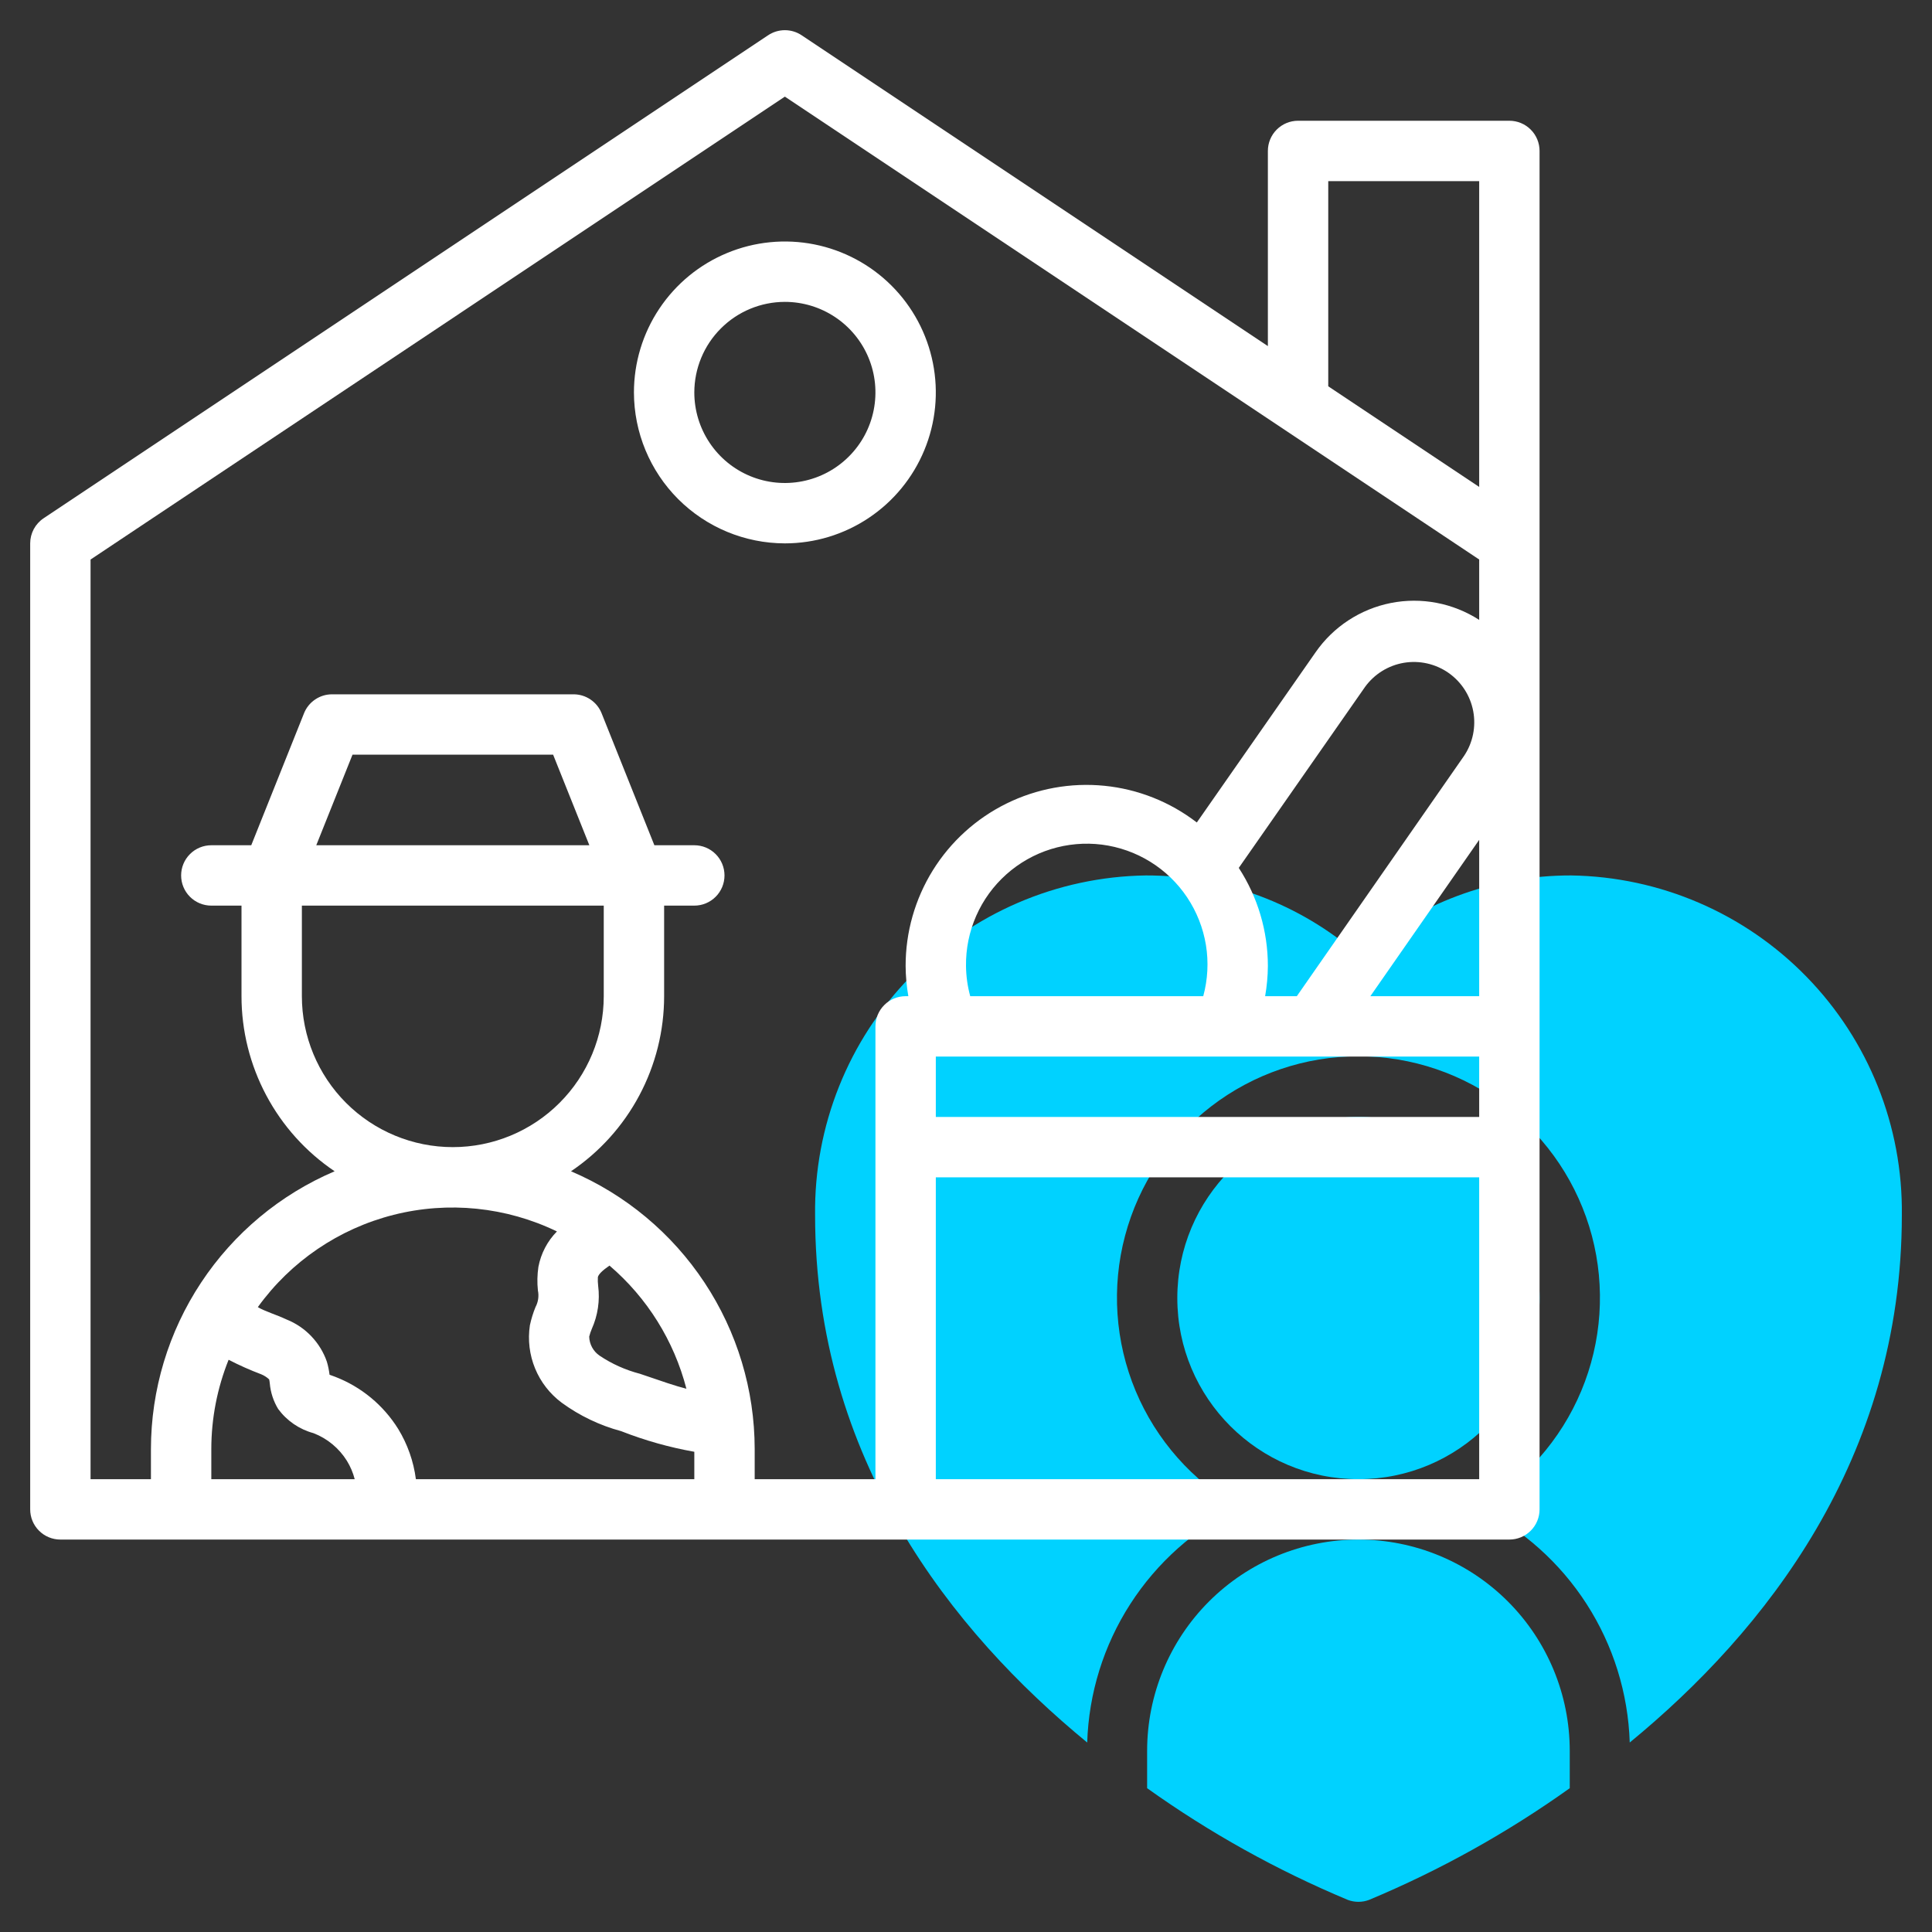
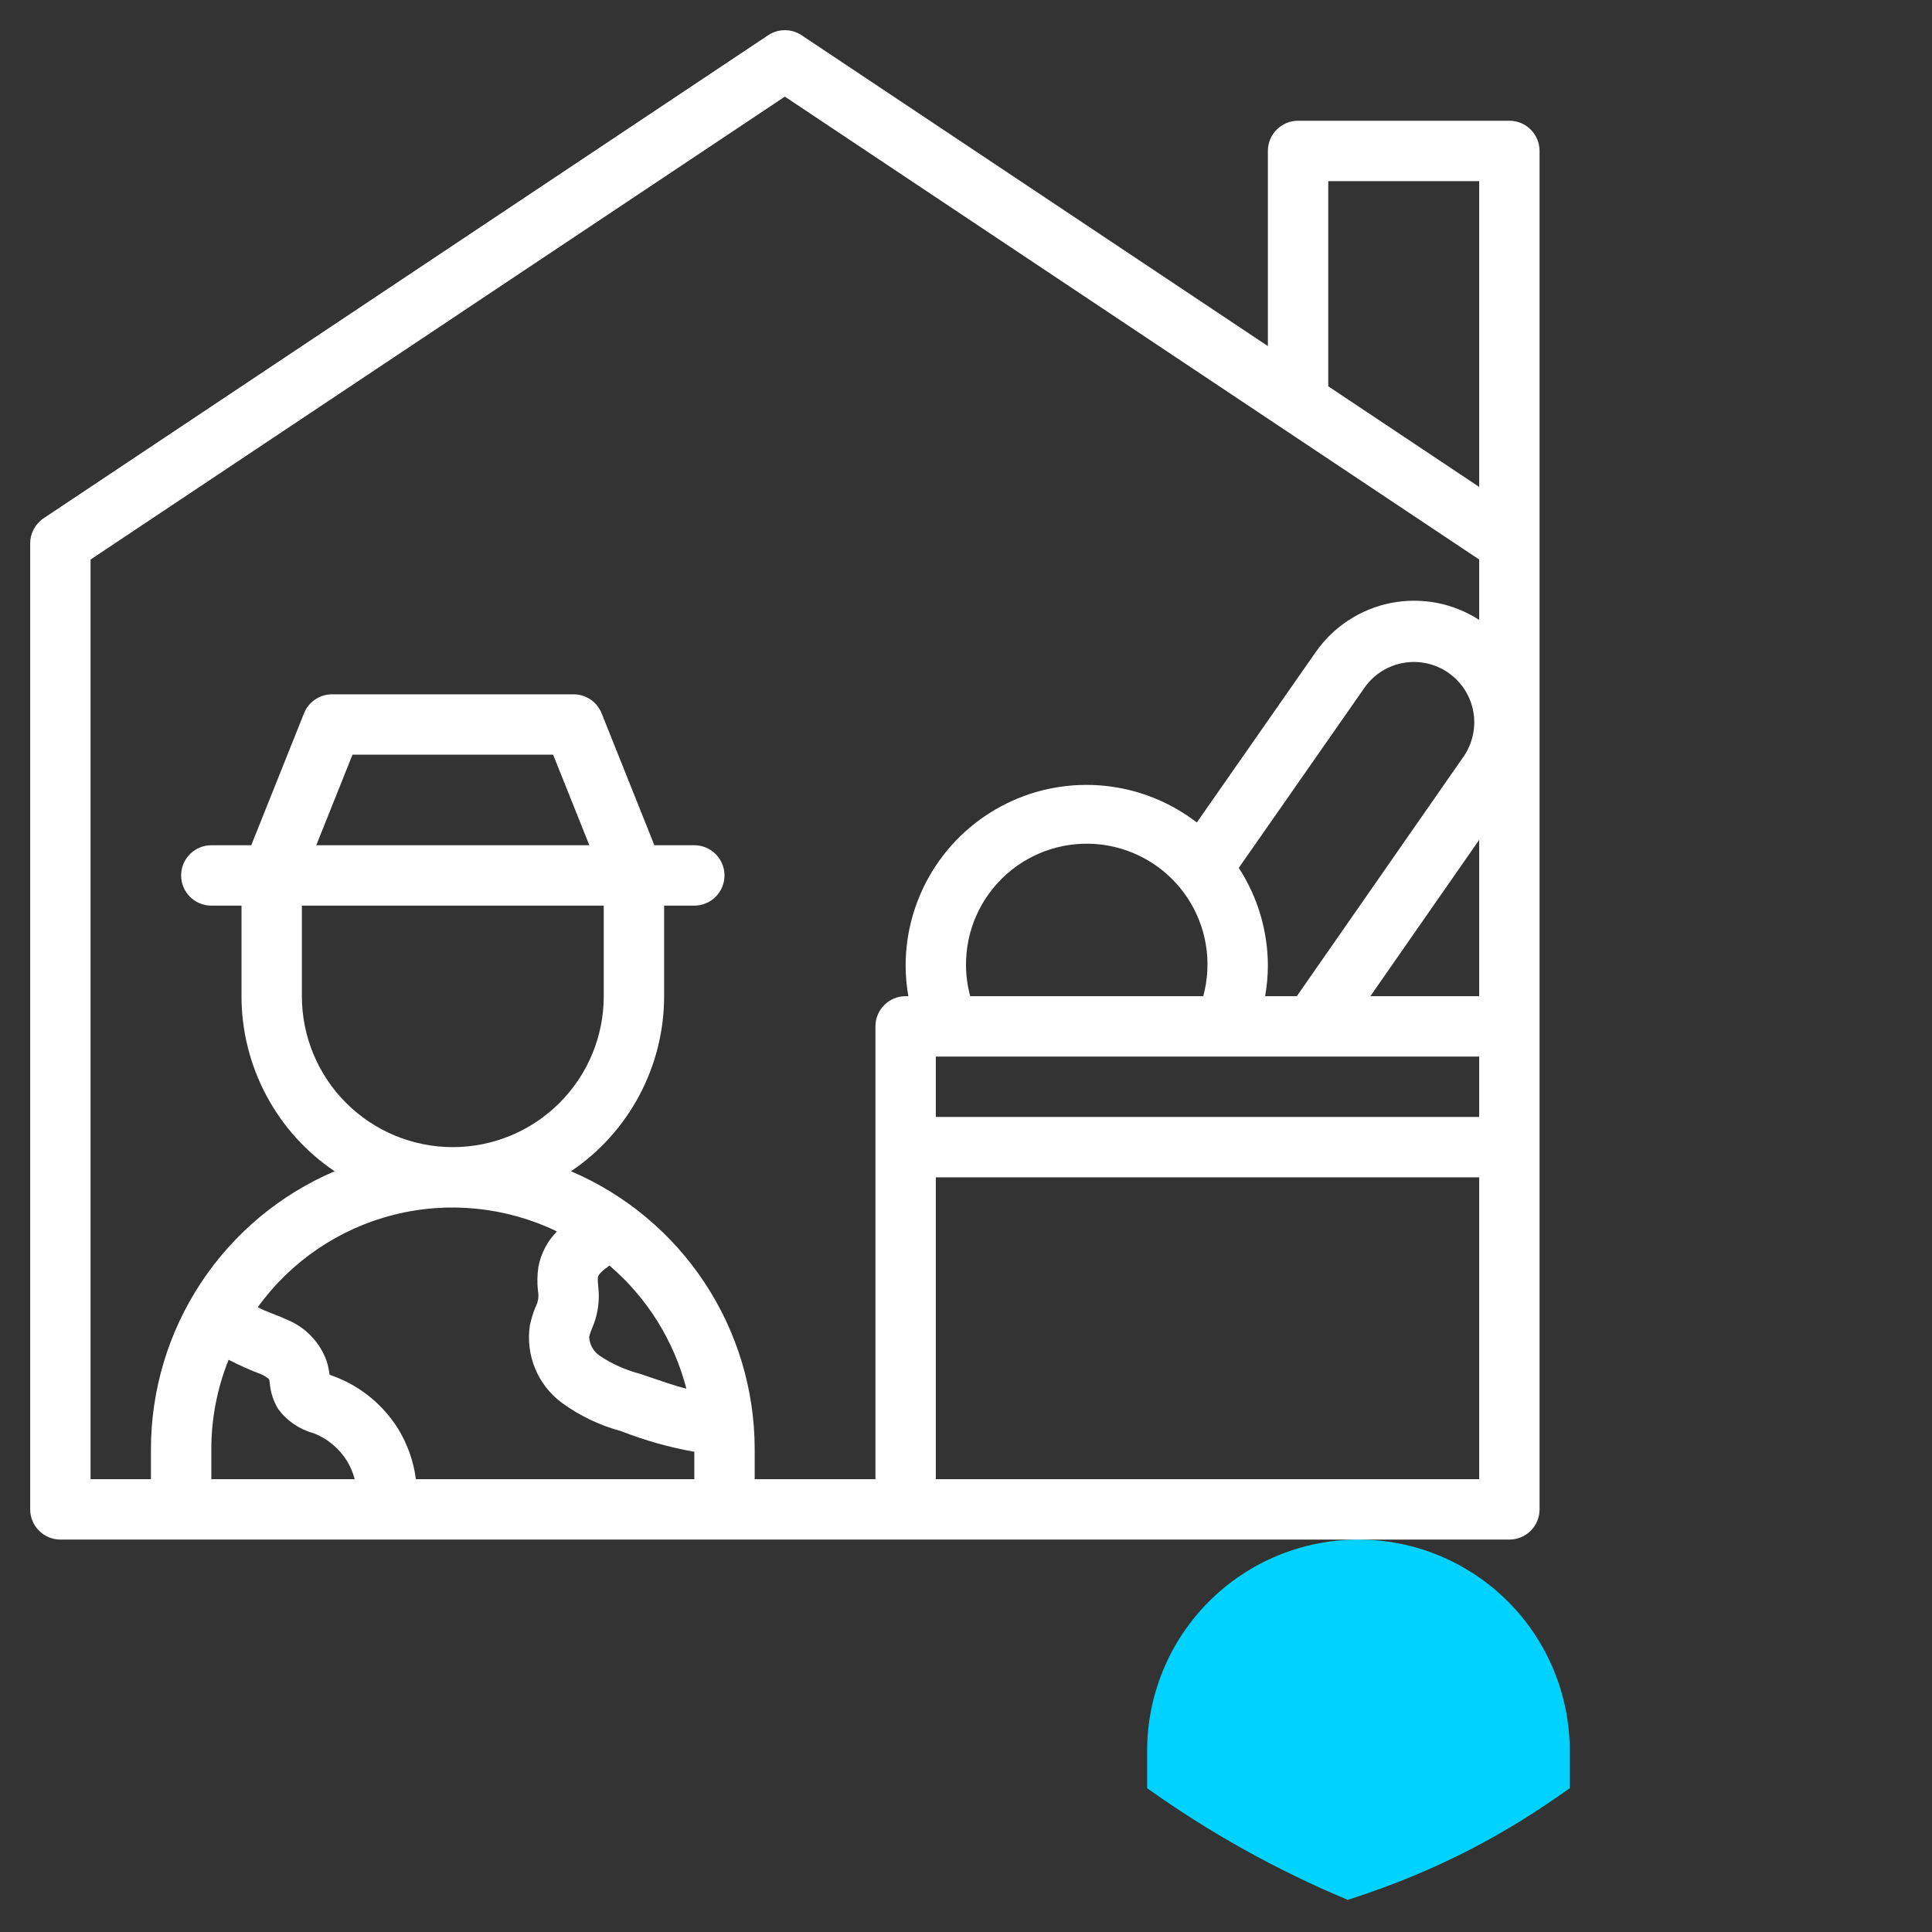
<svg xmlns="http://www.w3.org/2000/svg" width="64" height="64" viewBox="0 0 64 64" fill="none">
  <rect x="0" y="0" width="64" height="64" fill="#333333" stroke="none" />
-   <path d="M52 58C52 56.144 51.263 54.363 49.95 53.05C48.637 51.737 46.856 51 45 51C43.144 51 41.363 51.737 40.05 53.05C38.737 54.363 38 56.144 38 58V59.236C40.07 60.714 42.3 61.955 44.647 62.936C44.874 63.022 45.126 63.022 45.353 62.936C47.7 61.955 49.93 60.714 52 59.236V58Z" fill="#00D2FF" />
-   <path d="M52.043 29C49.455 28.996 46.953 29.93 45.001 31.629C43.048 29.93 40.547 28.996 37.959 29C35.015 29.043 32.208 30.251 30.154 32.361C28.099 34.47 26.965 37.308 27.001 40.252C27.001 48.335 31.541 54.049 36.015 57.723C36.066 56.092 36.56 54.506 37.443 53.134C38.327 51.762 39.566 50.656 41.03 49.935C39.498 49.059 38.3 47.702 37.619 46.075C36.939 44.447 36.816 42.64 37.269 40.936C37.722 39.231 38.726 37.724 40.124 36.648C41.522 35.573 43.237 34.99 45.001 34.99C46.765 34.99 48.479 35.573 49.877 36.648C51.276 37.724 52.279 39.231 52.733 40.936C53.185 42.64 53.062 44.447 52.382 46.075C51.702 47.702 50.503 49.059 48.972 49.935C50.435 50.656 51.675 51.762 52.558 53.134C53.442 54.506 53.935 56.092 53.987 57.723C58.462 54.05 63.001 48.335 63.001 40.252C63.036 37.308 61.902 34.47 59.848 32.361C57.794 30.251 54.987 29.043 52.043 29Z" fill="#00D2FF" />
-   <path d="M45 49C48.314 49 51 46.314 51 43C51 39.686 48.314 37 45 37C41.686 37 39 39.686 39 43C39 46.314 41.686 49 45 49Z" fill="#00D2FF" />
+   <path d="M52 58C52 56.144 51.263 54.363 49.95 53.05C48.637 51.737 46.856 51 45 51C43.144 51 41.363 51.737 40.05 53.05C38.737 54.363 38 56.144 38 58V59.236C40.07 60.714 42.3 61.955 44.647 62.936C47.7 61.955 49.93 60.714 52 59.236V58Z" fill="#00D2FF" />
  <path d="M50 4H43C42.735 4 42.48 4.105 42.293 4.293C42.105 4.48 42 4.735 42 5V11.465L26.555 1.168C26.391 1.058 26.198 1 26 1C25.802 1 25.609 1.058 25.445 1.168L1.445 17.168C1.308 17.259 1.196 17.383 1.118 17.528C1.041 17.673 1 17.835 1 18V50C1 50.265 1.105 50.52 1.293 50.707C1.48 50.895 1.735 51 2 51H50C50.265 51 50.52 50.895 50.707 50.707C50.895 50.52 51 50.265 51 50V5C51 4.735 50.895 4.48 50.707 4.293C50.52 4.105 50.265 4 50 4ZM32 32C31.993 31.428 32.108 30.861 32.339 30.337C32.569 29.813 32.91 29.345 33.337 28.964C33.764 28.583 34.267 28.298 34.814 28.128C35.36 27.959 35.937 27.908 36.505 27.98C37.072 28.053 37.618 28.246 38.104 28.547C38.591 28.848 39.007 29.25 39.325 29.726C39.643 30.202 39.855 30.74 39.948 31.305C40.04 31.87 40.009 32.448 39.859 33H32.14C32.051 32.674 32.004 32.338 32 32ZM48.5 25.038L42.959 33H41.909C41.967 32.67 41.998 32.335 42 32C42 30.846 41.665 29.717 41.036 28.75L45.221 22.752C45.529 22.329 45.99 22.043 46.506 21.956C47.022 21.87 47.552 21.989 47.981 22.288C48.41 22.587 48.705 23.043 48.802 23.557C48.899 24.071 48.791 24.603 48.5 25.038ZM49 27.821V33H45.395L49 27.821ZM31 35H49V37H31V35ZM44 6H49V16.13L44 12.797V6ZM3 18.535L26 3.201L49 18.535V20.535C48.134 19.976 47.084 19.775 46.073 19.975C45.062 20.176 44.168 20.761 43.58 21.608L39.646 27.246C38.759 26.562 37.698 26.141 36.584 26.03C35.469 25.919 34.346 26.123 33.342 26.618C32.337 27.113 31.492 27.88 30.901 28.831C30.311 29.782 29.998 30.88 30 32C30.002 32.335 30.032 32.67 30.09 33H30C29.735 33 29.48 33.105 29.293 33.293C29.105 33.48 29 33.735 29 34V49H25V48C24.998 46.039 24.42 44.122 23.338 42.487C22.256 40.851 20.718 39.569 18.915 38.8C19.865 38.159 20.642 37.296 21.18 36.284C21.718 35.273 22 34.145 22 33V30H23C23.265 30 23.52 29.895 23.707 29.707C23.895 29.52 24 29.265 24 29C24 28.735 23.895 28.48 23.707 28.293C23.52 28.105 23.265 28 23 28H21.677L19.929 23.628C19.855 23.442 19.726 23.283 19.561 23.172C19.395 23.059 19.2 23 19 23H11C10.8 23 10.605 23.059 10.439 23.172C10.274 23.283 10.145 23.442 10.071 23.628L8.323 28H7C6.735 28 6.48 28.105 6.293 28.293C6.105 28.48 6 28.735 6 29C6 29.265 6.105 29.52 6.293 29.707C6.48 29.895 6.735 30 7 30H8V33C8 34.145 8.282 35.273 8.82 36.284C9.358 37.296 10.135 38.159 11.085 38.8C9.281 39.569 7.744 40.851 6.662 42.487C5.58 44.122 5.002 46.039 5 48V49H3V18.535ZM7 48C7.001 46.987 7.195 45.984 7.573 45.044C7.922 45.225 8.282 45.385 8.65 45.524C8.748 45.564 8.838 45.621 8.916 45.694C8.926 45.737 8.933 45.781 8.937 45.825C8.963 46.126 9.058 46.417 9.215 46.675C9.503 47.066 9.915 47.348 10.384 47.475C10.843 47.652 11.232 47.974 11.492 48.392C11.608 48.581 11.695 48.786 11.75 49H7V48ZM13.191 47.336C12.701 46.548 11.968 45.942 11.103 45.608L10.917 45.54C10.899 45.394 10.87 45.249 10.828 45.108C10.719 44.793 10.543 44.506 10.313 44.265C10.084 44.024 9.805 43.835 9.496 43.711C9.147 43.548 8.766 43.437 8.541 43.3C9.634 41.784 11.227 40.702 13.039 40.243C14.851 39.785 16.766 39.98 18.449 40.793C18.132 41.115 17.919 41.524 17.835 41.968C17.797 42.227 17.791 42.489 17.819 42.749C17.858 42.936 17.829 43.131 17.739 43.299C17.659 43.494 17.597 43.697 17.553 43.903C17.48 44.386 17.54 44.88 17.725 45.331C17.911 45.783 18.216 46.175 18.608 46.467C19.2 46.899 19.866 47.218 20.574 47.408C21.358 47.716 22.171 47.945 23 48.092V49H13.777C13.7 48.41 13.501 47.843 13.191 47.336ZM10 33V30H20V33C20 34.326 19.473 35.598 18.535 36.535C17.598 37.473 16.326 38 15 38C13.674 38 12.402 37.473 11.464 36.535C10.527 35.598 10 34.326 10 33ZM10.477 28L11.677 25H18.323L19.523 28H10.477ZM19.605 44.019C19.804 43.573 19.877 43.081 19.815 42.597C19.803 42.502 19.8 42.406 19.805 42.31C19.822 42.216 19.956 42.085 20.19 41.924C21.438 42.99 22.327 44.415 22.738 46.004C22.353 45.906 21.978 45.773 21.198 45.508C20.722 45.384 20.27 45.182 19.862 44.908C19.759 44.838 19.674 44.744 19.614 44.634C19.555 44.525 19.521 44.403 19.518 44.278C19.54 44.189 19.569 44.103 19.605 44.019ZM31 49V39H49V49H31Z" fill="white" />
-   <path d="M26 18C26.989 18 27.956 17.707 28.778 17.157C29.6 16.608 30.241 15.827 30.619 14.913C30.998 14 31.097 12.995 30.904 12.025C30.711 11.055 30.235 10.164 29.535 9.464C28.836 8.765 27.945 8.289 26.976 8.096C26.006 7.903 25 8.002 24.087 8.381C23.173 8.759 22.392 9.4 21.843 10.222C21.293 11.044 21 12.011 21 13C21.002 14.326 21.529 15.596 22.466 16.534C23.404 17.471 24.674 17.998 26 18ZM26 10C26.593 10 27.173 10.176 27.667 10.506C28.16 10.835 28.545 11.304 28.772 11.852C28.999 12.4 29.058 13.003 28.942 13.585C28.827 14.167 28.541 14.702 28.121 15.121C27.702 15.541 27.167 15.827 26.585 15.942C26.003 16.058 25.4 15.999 24.852 15.772C24.304 15.545 23.835 15.16 23.506 14.667C23.176 14.173 23 13.593 23 13C23.001 12.205 23.317 11.442 23.88 10.88C24.442 10.317 25.205 10.001 26 10Z" fill="white" />
</svg>